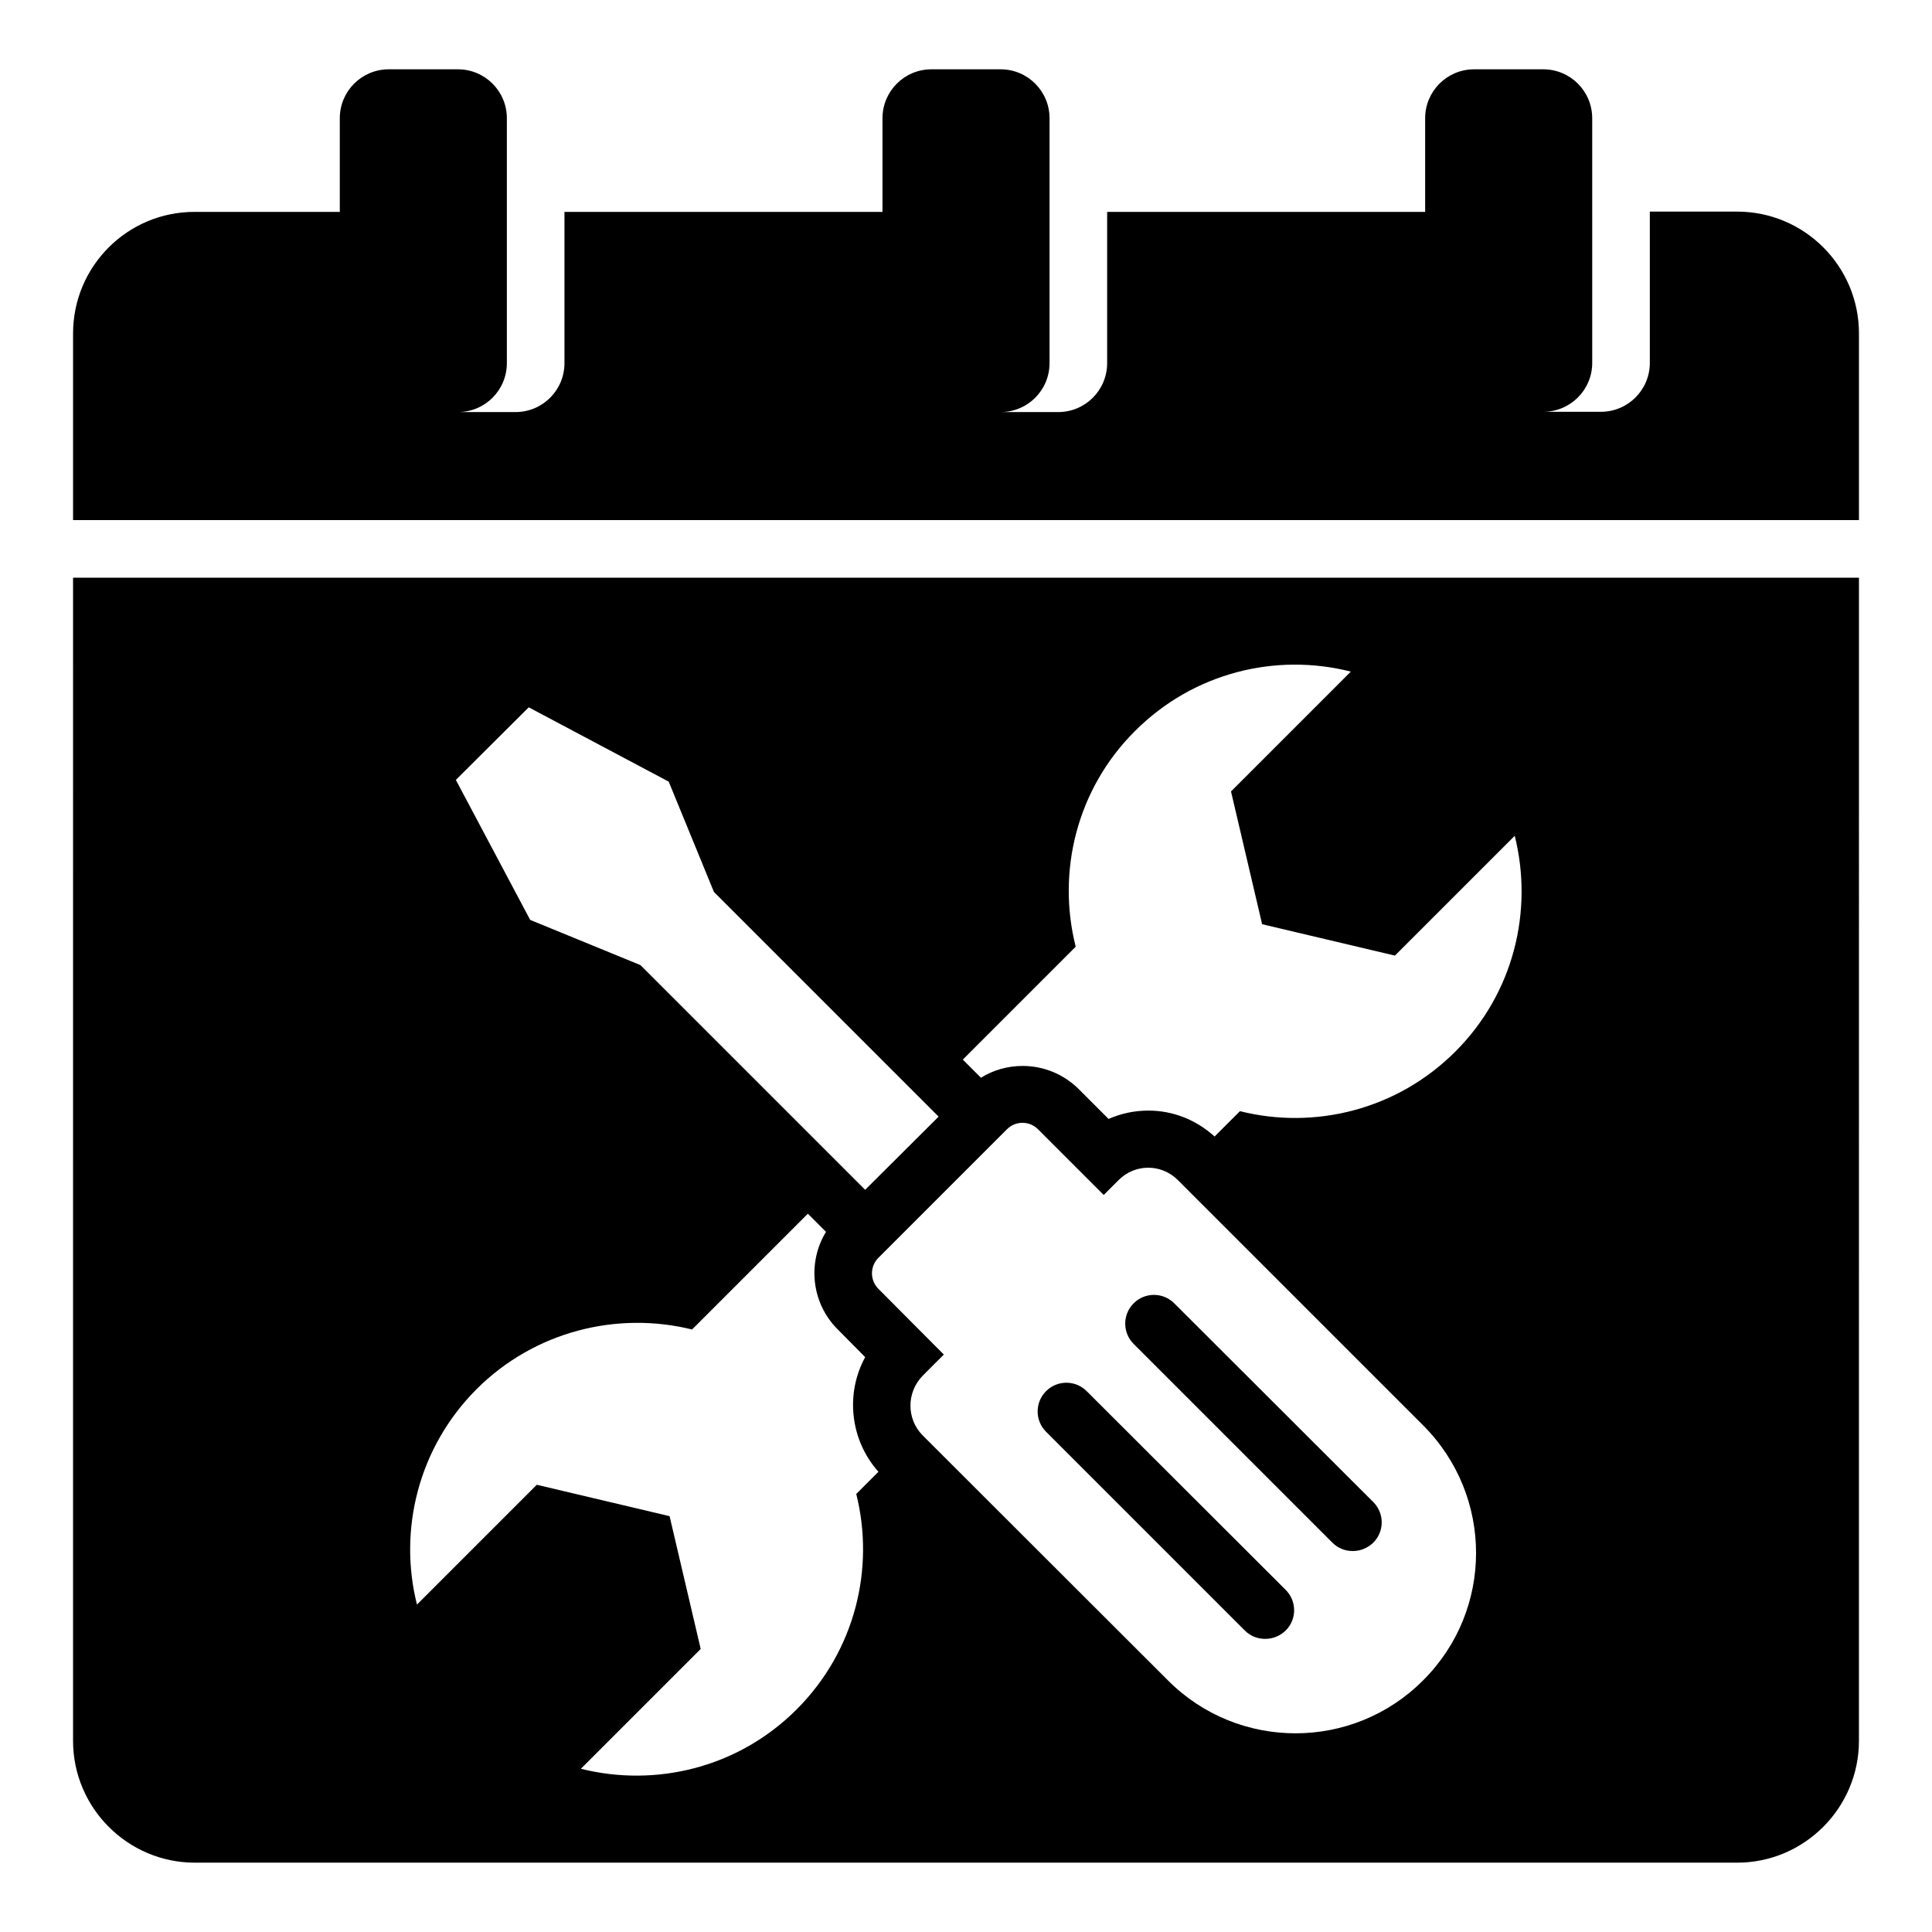
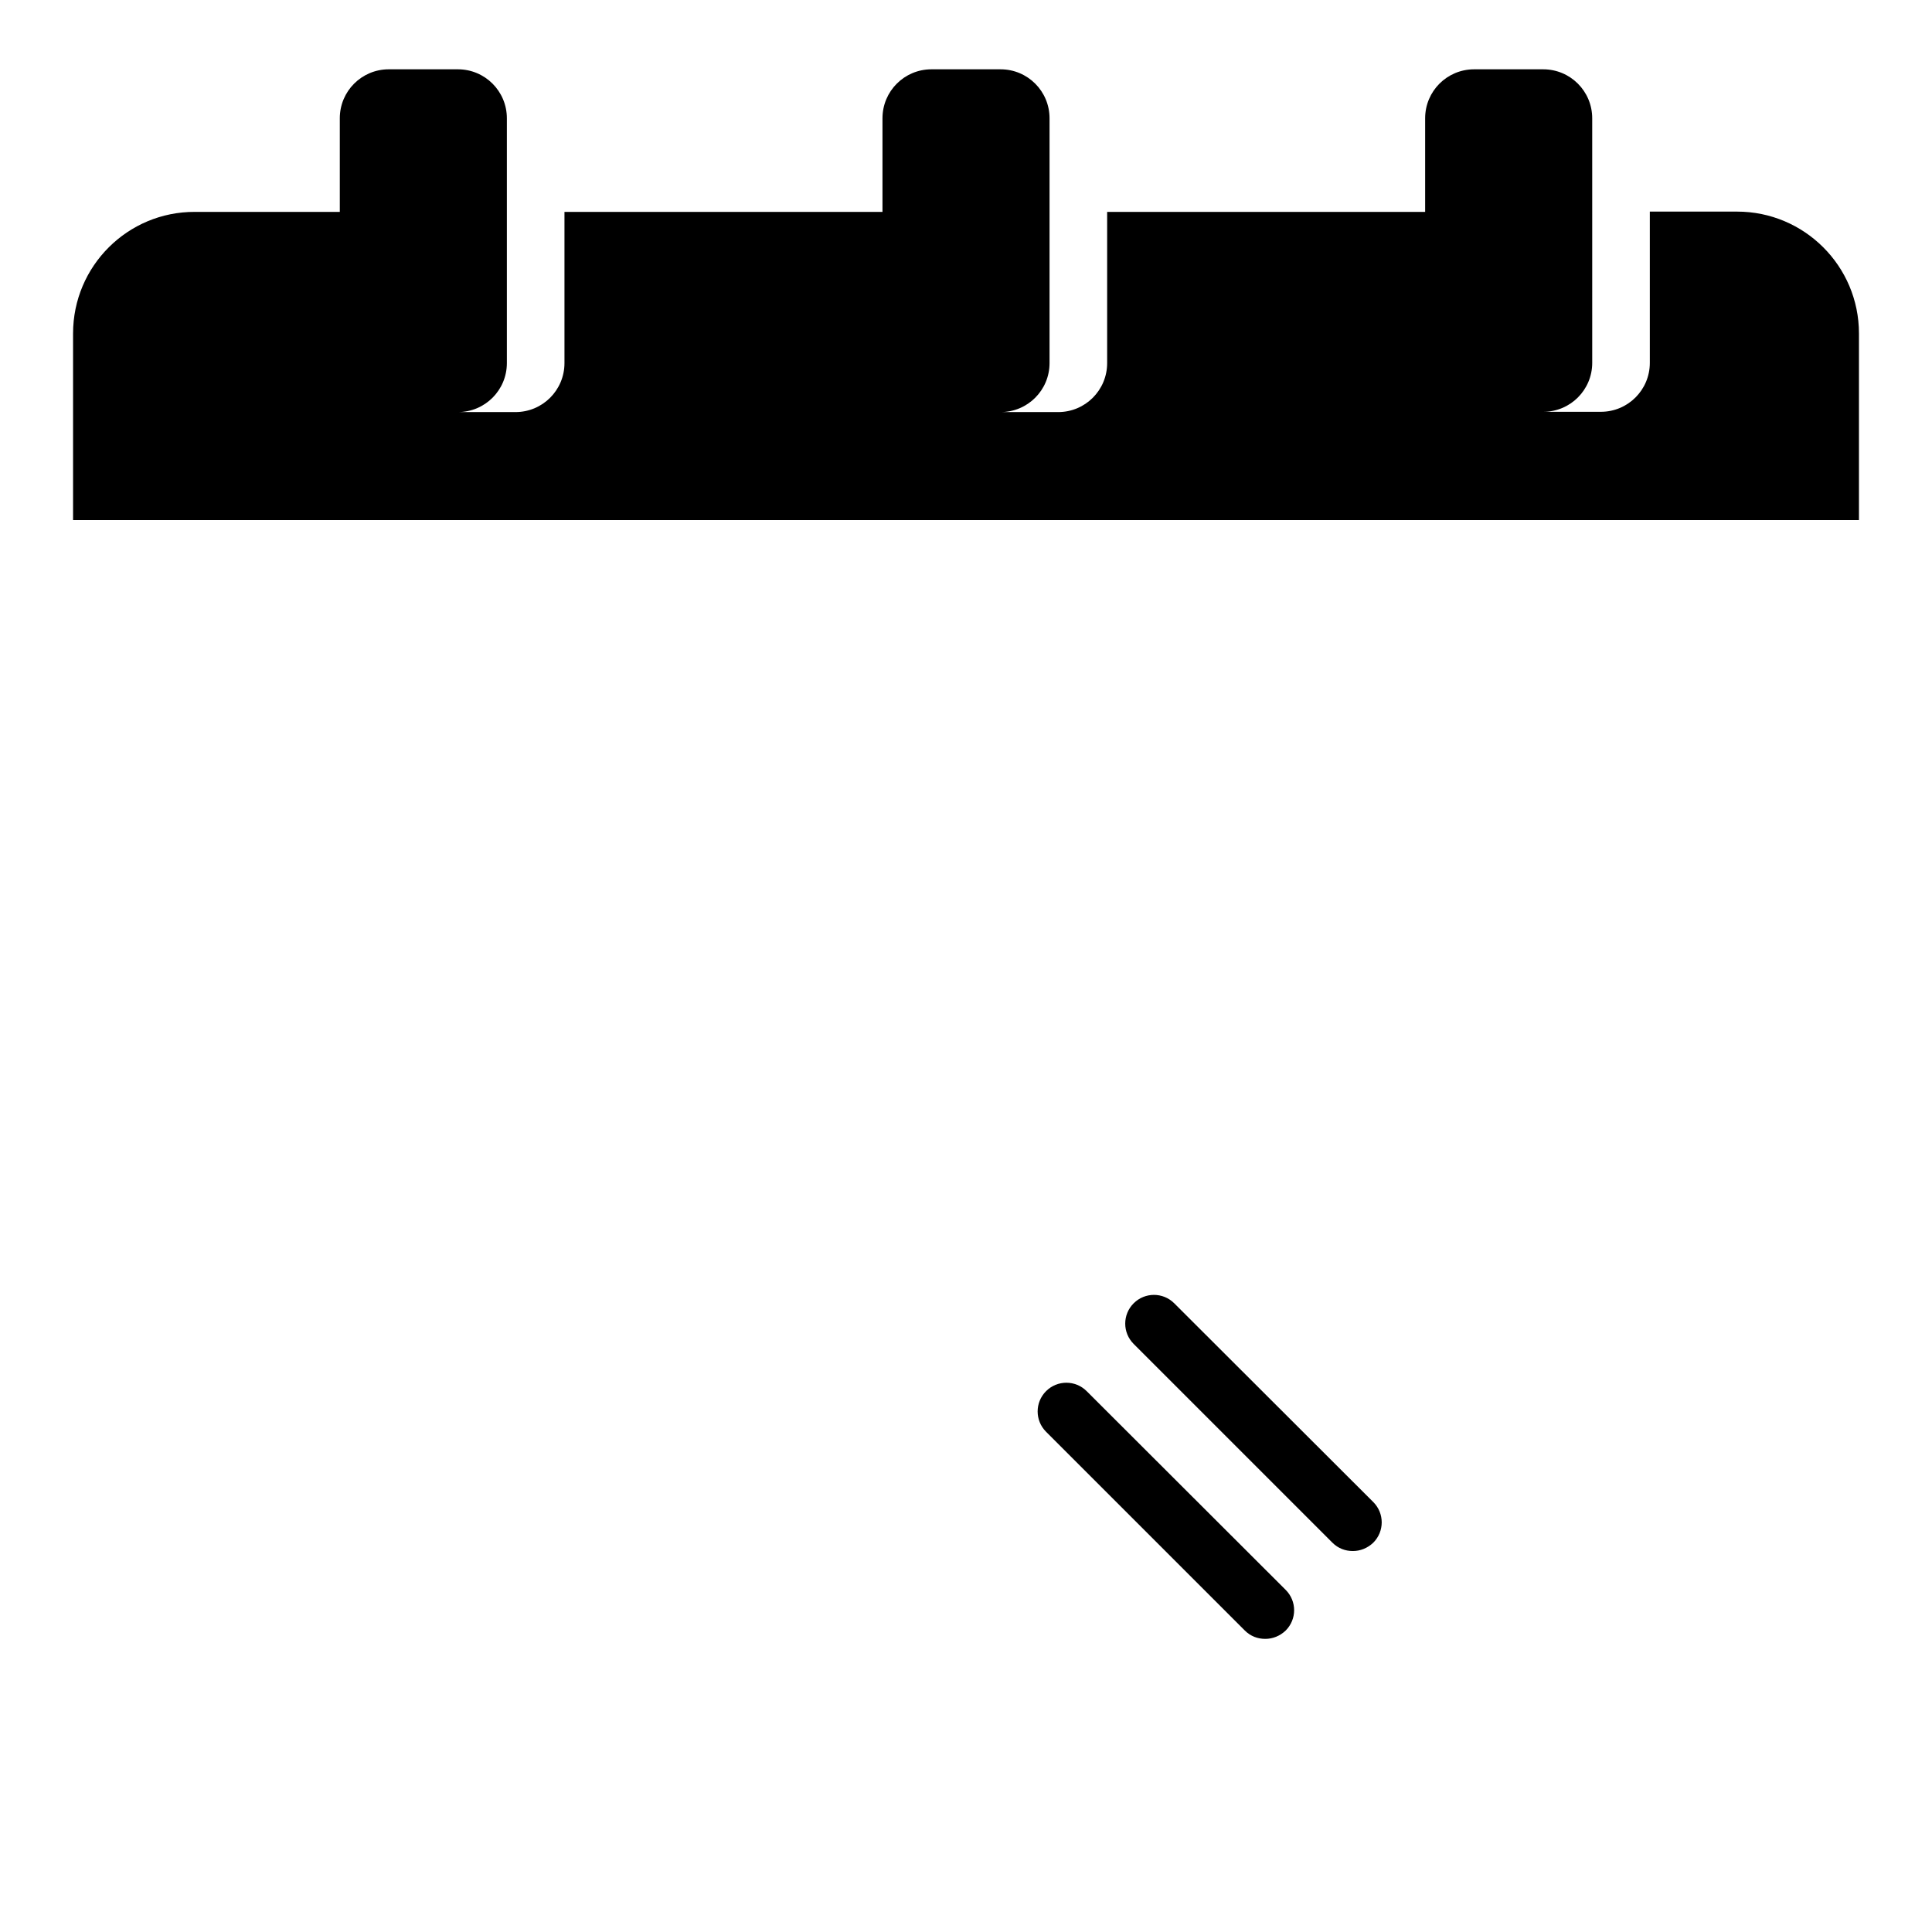
<svg xmlns="http://www.w3.org/2000/svg" fill="#000000" width="800px" height="800px" version="1.1" viewBox="144 144 512 512">
  <g>
    <path d="m604.35 200.08h-23.129v40.074c0 7.176-5.801 12.977-12.977 12.977h-15.266c7.176 0 12.977-5.801 12.977-12.977l-0.004-64.809c0-7.176-5.801-12.977-12.977-12.977h-18.32c-7.176 0-12.977 5.801-12.977 12.977v24.809h-84.273v40.074c0 7.176-5.801 12.977-12.977 12.977h-15.266c7.176 0 12.977-5.801 12.977-12.977v-64.883c0-7.176-5.801-12.977-12.977-12.977h-18.32c-7.176 0-12.977 5.801-12.977 12.977v24.809h-84.277v40.074c0 7.176-5.801 12.977-12.977 12.977h-15.266c7.176 0 12.977-5.801 12.977-12.977v-64.883c0-7.176-5.801-12.977-12.977-12.977h-18.32c-7.176 0-12.977 5.801-12.977 12.977v24.809h-38.398c-17.785-0.074-32.289 14.352-32.289 32.215v49.465h473.28v-49.465c0-17.863-14.504-32.289-32.289-32.289z" />
    <path d="m455.19 489.39c-2.977-2.977-7.785-2.977-10.762 0-2.977 2.977-2.977 7.785 0 10.762l52.672 52.672c1.527 1.527 3.434 2.215 5.418 2.215s3.894-0.762 5.418-2.215c2.977-2.977 2.977-7.785 0-10.762z" />
    <path d="m431.98 512.67c-2.977-2.977-7.785-2.977-10.762 0-2.977 2.977-2.977 7.785 0 10.762l52.672 52.672c1.527 1.527 3.434 2.215 5.418 2.215s3.894-0.762 5.418-2.215c2.977-2.977 2.977-7.785 0-10.762z" />
-     <path d="m163.36 605.34c0 17.785 14.504 32.289 32.289 32.289h408.7c17.785 0 32.289-14.504 32.289-32.289l0.004-308.24h-473.28zm357.78-16.031c-18.625 18.703-48.93 18.703-67.555 0.078l-65.113-65.039c-4.273-4.352-4.273-11.375 0.078-15.801l5.574-5.574-17.328-17.406c-2.289-2.289-2.289-5.953 0-8.246l34.047-34.047c2.289-2.289 5.953-2.289 8.246 0l17.406 17.406 3.894-3.894c4.352-4.426 11.375-4.426 15.727-0.078l65.039 65.039c18.688 18.707 18.688 48.938-0.016 67.562zm-76.332-251.6c15.496-15.496 37.328-20.762 57.176-15.727l-31.754 31.754 8.246 35.191 35.191 8.32 31.754-31.754c4.961 19.848-0.23 41.68-15.727 57.176-15.496 15.496-37.328 20.762-57.098 15.801l-6.719 6.719c-4.887-4.426-10.992-6.871-17.559-6.871-3.664 0-7.25 0.762-10.535 2.215l-7.863-7.863c-3.969-3.969-9.312-6.184-14.887-6.184-3.969 0-7.785 1.07-11.07 3.129l-4.809-4.809 29.922-29.922c-5.035-19.852 0.234-41.758 15.73-57.176zm-160.69-6.262 37.098 19.695 11.984 29.234 59.543 59.543-19.465 19.391-59.543-59.543-29.234-11.984-19.695-37.098zm-13.891 180.76c15.496-15.496 37.402-20.762 57.176-15.879l30.688-30.688 4.809 4.809c-4.961 8.09-3.894 18.855 3.055 25.801l7.328 7.406c-5.266 9.617-4.047 21.906 3.512 30.383l-5.879 5.879c4.961 19.77-0.305 41.602-15.801 57.098-15.496 15.496-37.328 20.688-57.176 15.727l31.754-31.754-8.246-35.191-35.191-8.32-31.754 31.754c-4.961-19.695 0.305-41.527 15.727-57.023z" />
  </g>
</svg>